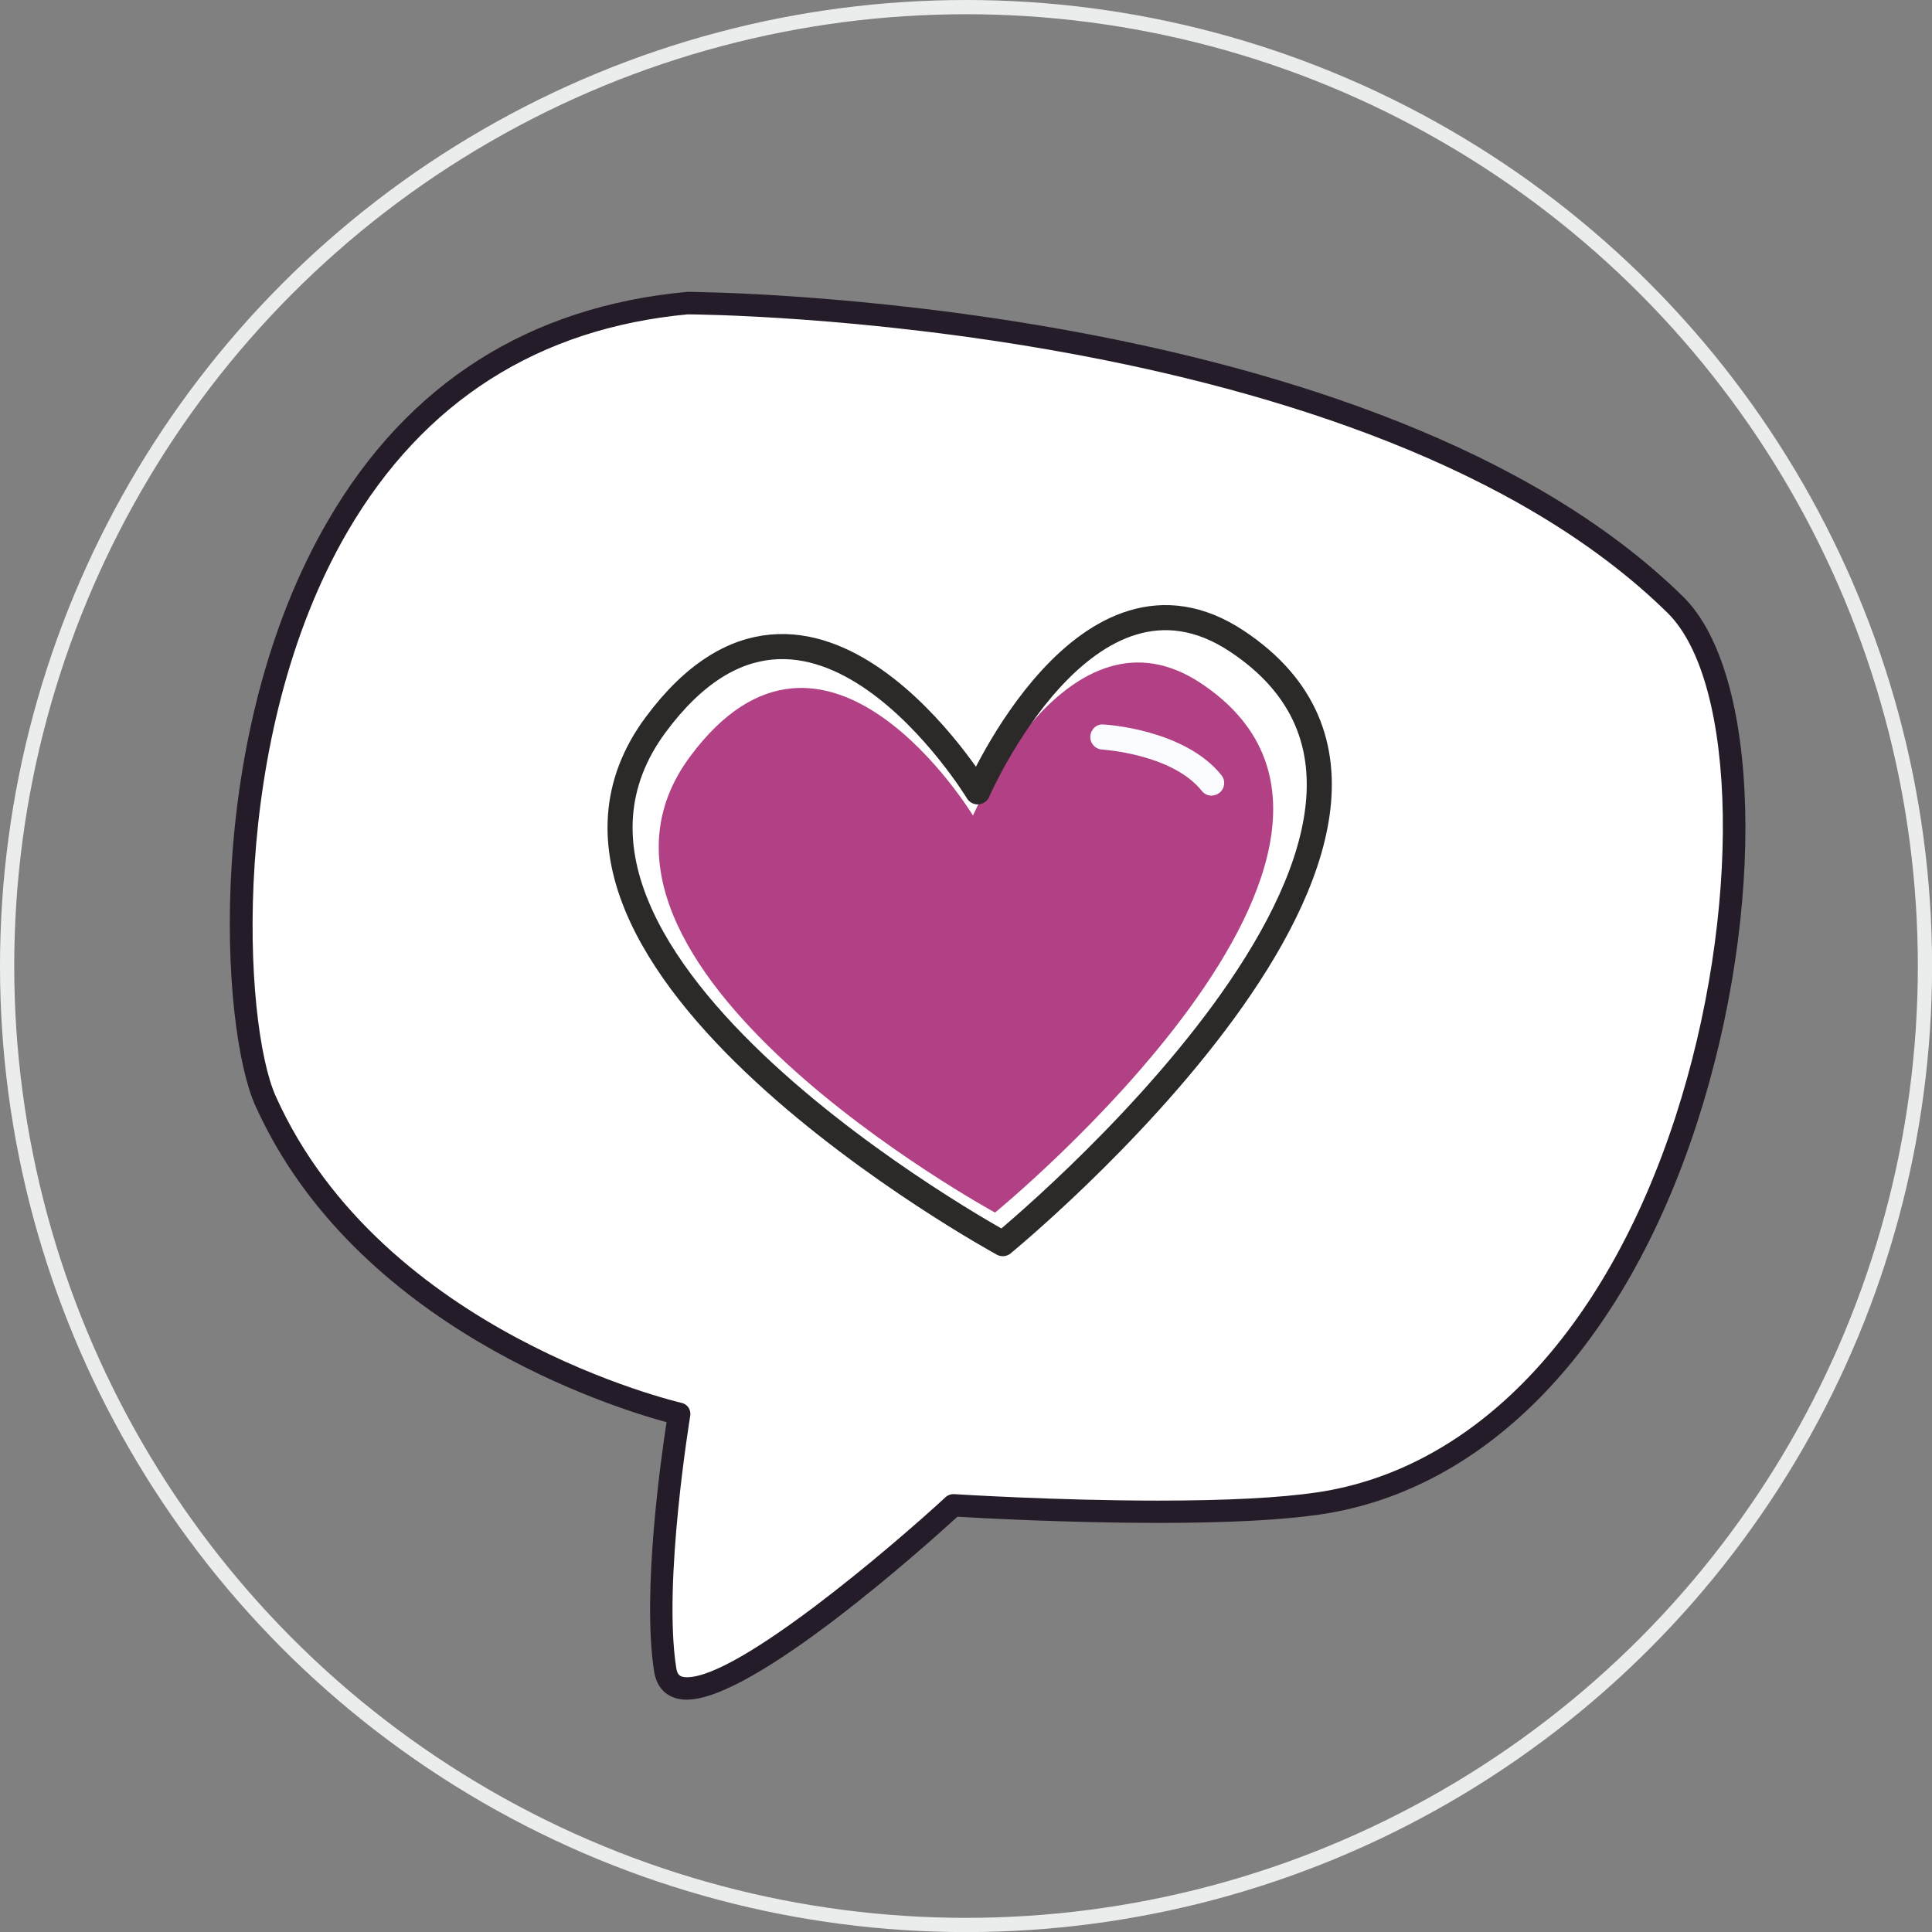
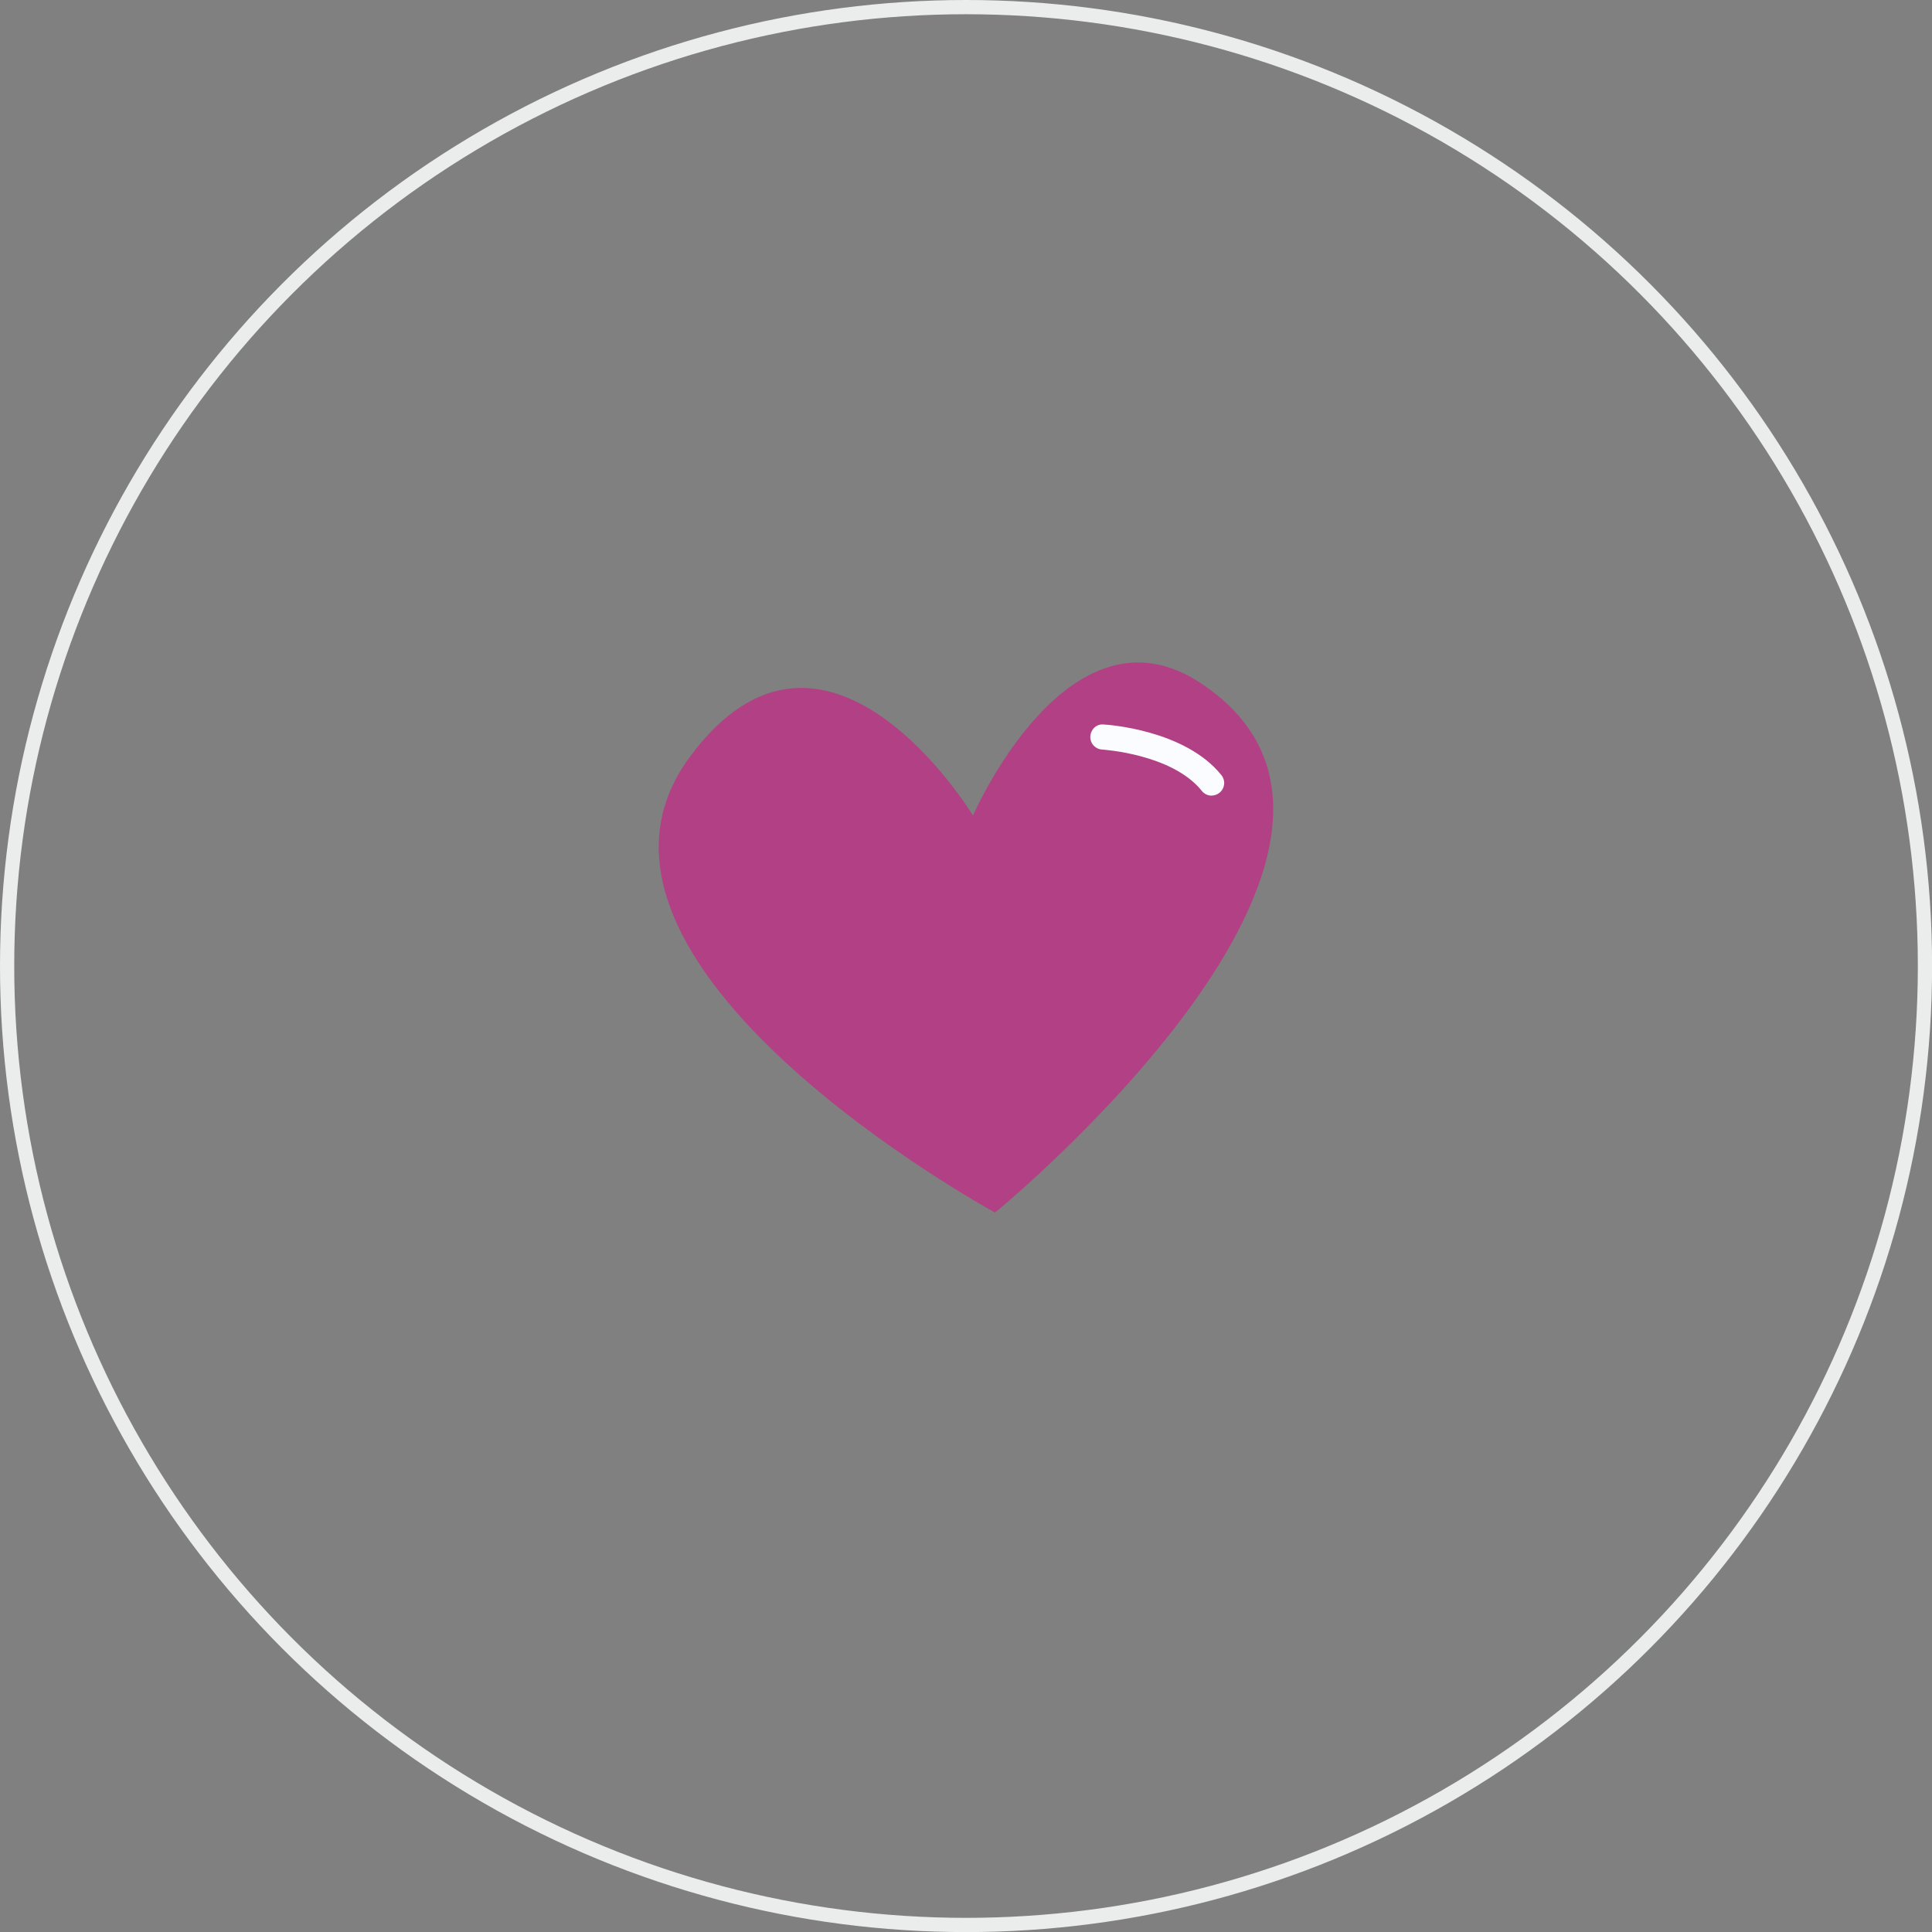
<svg xmlns="http://www.w3.org/2000/svg" xml:space="preserve" width="27.153mm" height="27.153mm" version="1.1" style="shape-rendering:geometricPrecision; text-rendering:geometricPrecision; image-rendering:optimizeQuality; fill-rule:evenodd; clip-rule:evenodd" viewBox="0 0 244.35 244.35">
  <rect x="0" y="0" width="244.35" height="244.35" fill="#808080" stroke="none" />
  <defs>
    <style type="text/css">
   
    .str0 {stroke:#EBECEC;stroke-width:1.8;stroke-miterlimit:22.926}
    .str1 {stroke:#2B2A29;stroke-width:3.17;stroke-linecap:round;stroke-linejoin:round;stroke-miterlimit:22.926}
    .fil1 {fill:none}
    .fil5 {fill:none;fill-rule:nonzero}
    .fil2 {fill:#251C29;fill-rule:nonzero}
    .fil3 {fill:#B24085;fill-rule:nonzero}
    .fil4 {fill:#FBFCFF;fill-rule:nonzero}
    .fil0 {fill:white;fill-rule:nonzero}
   
  </style>
  </defs>
  <g id="OBJECTS">
-     <path class="fil0" d="M87.06 38.33c0,0 85.96,0.03 124.81,38.14 17.14,16.82 5.51,106.21 -45.09,113.68 -15.13,2.23 -46.21,0.24 -46.21,0.24 0,0 -34.68,31.97 -36.44,20.79 -1.76,-11.18 1.78,-32.36 1.78,-32.36 0,0 -38.39,-8.59 -52.32,-39.57 -6.56,-14.6 -7.97,-95.26 53.47,-100.92z" />
    <circle class="fil1 str0" cx="122.18" cy="122.18" r="121.28" />
-     <path class="fil2" d="M86.88 214.97c-2.28,0 -3.8,-1.3 -4.15,-3.57 -1.54,-9.81 0.83,-26.71 1.57,-31.53 -6.9,-1.87 -39.41,-12.02 -52.01,-40.04 -4.42,-9.84 -6.62,-46.89 9.23,-74.05 10.1,-17.31 25.38,-27.02 45.41,-28.87 1.05,0.02 87.11,0.46 125.93,38.54 9.8,9.61 10.58,39.52 1.74,66.68 -9.21,28.3 -26.56,46.31 -47.61,49.41 -4.83,0.71 -11.73,1.07 -20.51,1.07 -11.43,0 -22.69,-0.62 -25.39,-0.78 -4.13,3.77 -25.72,23.13 -34.2,23.13zm0.18 -175.22l0 0c-18.94,1.75 -33.48,10.99 -43.09,27.46 -15.12,25.92 -13.21,62.3 -9.09,71.45 13.48,29.99 50.95,38.68 51.33,38.77 0.73,0.16 1.21,0.87 1.09,1.62 -0.03,0.21 -3.48,21.09 -1.77,31.91 0.14,0.89 0.47,1.17 1.35,1.17 6.57,0 25.85,-16.45 32.73,-22.79 0.29,-0.26 0.69,-0.39 1.05,-0.37 0.13,0.01 12.87,0.82 25.81,0.82 8.64,0 15.41,-0.35 20.1,-1.04 19.94,-2.94 36.47,-20.25 45.33,-47.48 8.39,-25.79 7.92,-55 -1.02,-63.78 -37.98,-37.26 -122.96,-37.73 -123.81,-37.73z" />
-     <path class="fil3" d="M125.85 153.36c0,0 -57.91,-31.54 -38.59,-57.65 17.2,-23.25 35.8,7.44 35.8,7.44 0,0 12.07,-27.86 28.82,-16.74 30.79,20.44 -26.03,66.95 -26.03,66.95z" />
+     <path class="fil3" d="M125.85 153.36c0,0 -57.91,-31.54 -38.59,-57.65 17.2,-23.25 35.8,7.44 35.8,7.44 0,0 12.07,-27.86 28.82,-16.74 30.79,20.44 -26.03,66.95 -26.03,66.95" />
    <path class="fil4" d="M153.24 100.63c-0.47,0 -0.93,-0.21 -1.24,-0.6 -3.74,-4.68 -12.52,-5.22 -12.6,-5.23 -0.88,-0.05 -1.55,-0.8 -1.5,-1.67 0.05,-0.88 0.78,-1.59 1.67,-1.5 0.42,0.02 10.28,0.64 14.91,6.41 0.55,0.69 0.44,1.68 -0.25,2.23 -0.29,0.23 -0.64,0.35 -0.99,0.35z" />
    <g>
-       <path class="fil5 str1" d="M126.83 157.29c0,0 -65.9,-35.9 -43.92,-65.61 19.58,-26.46 40.74,8.47 40.74,8.47 0,0 13.73,-31.71 32.8,-19.05 35.04,23.26 -29.63,76.19 -29.63,76.19z" />
-     </g>
+       </g>
  </g>
</svg>